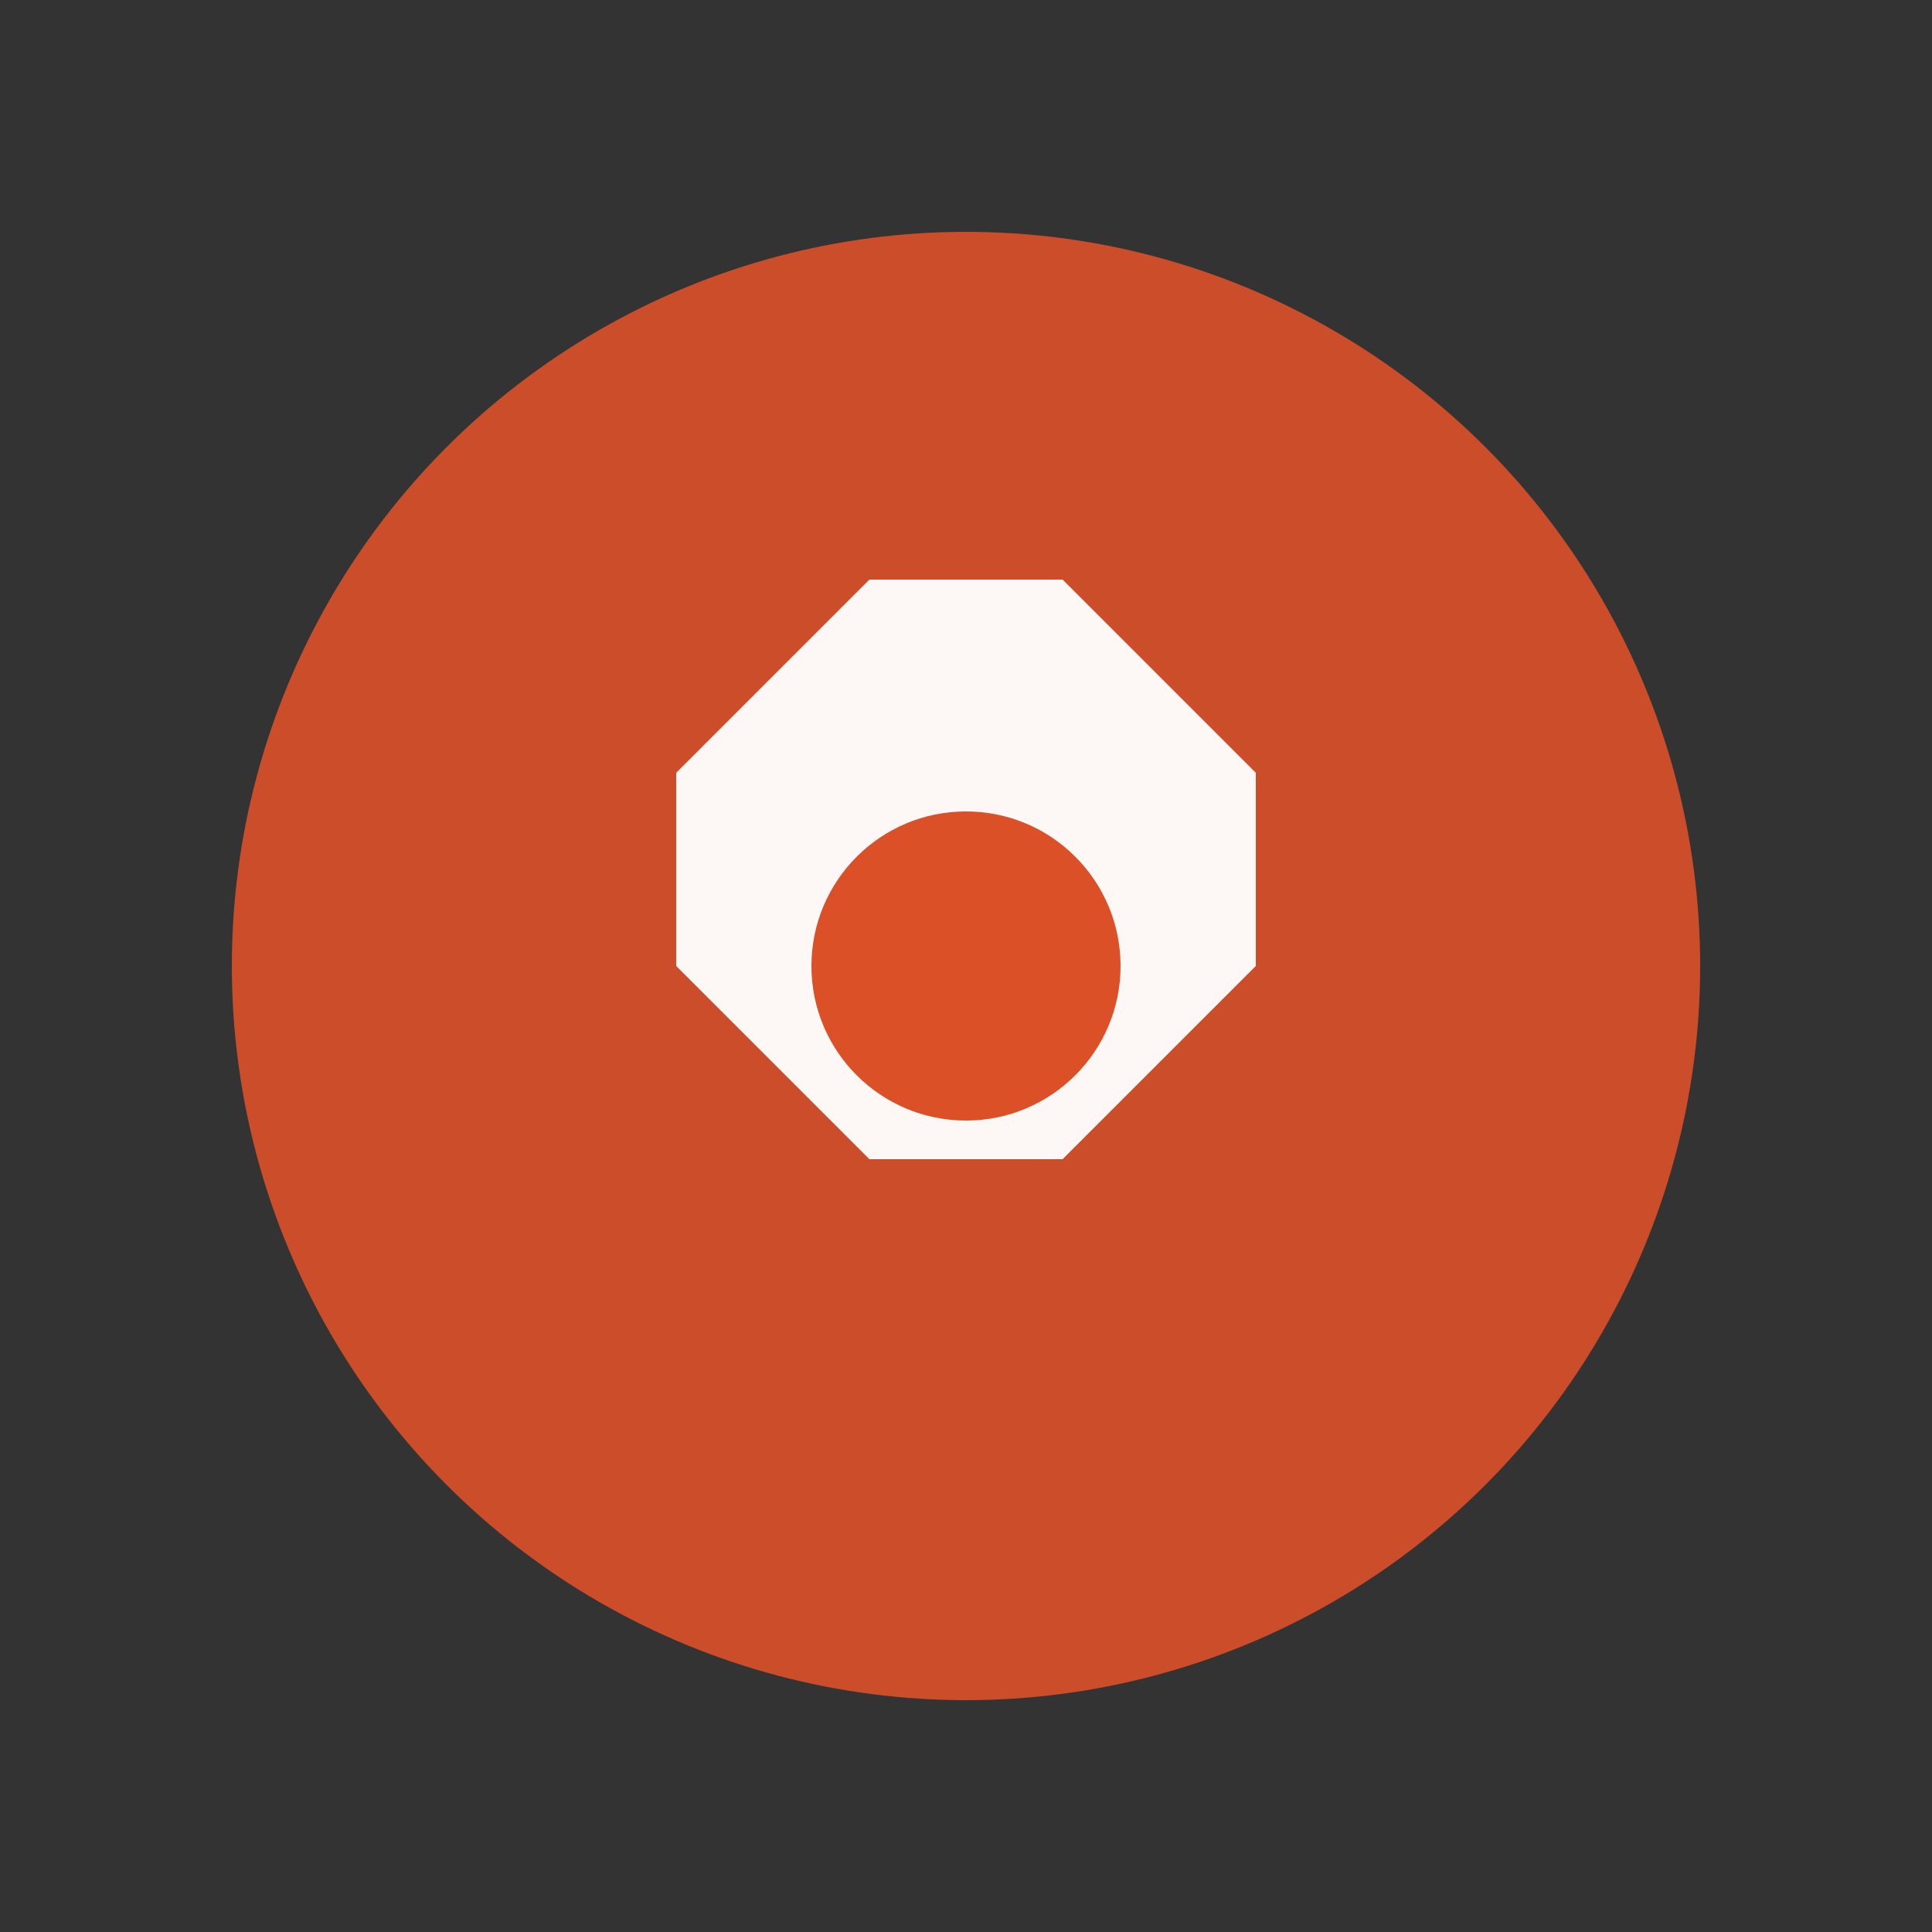
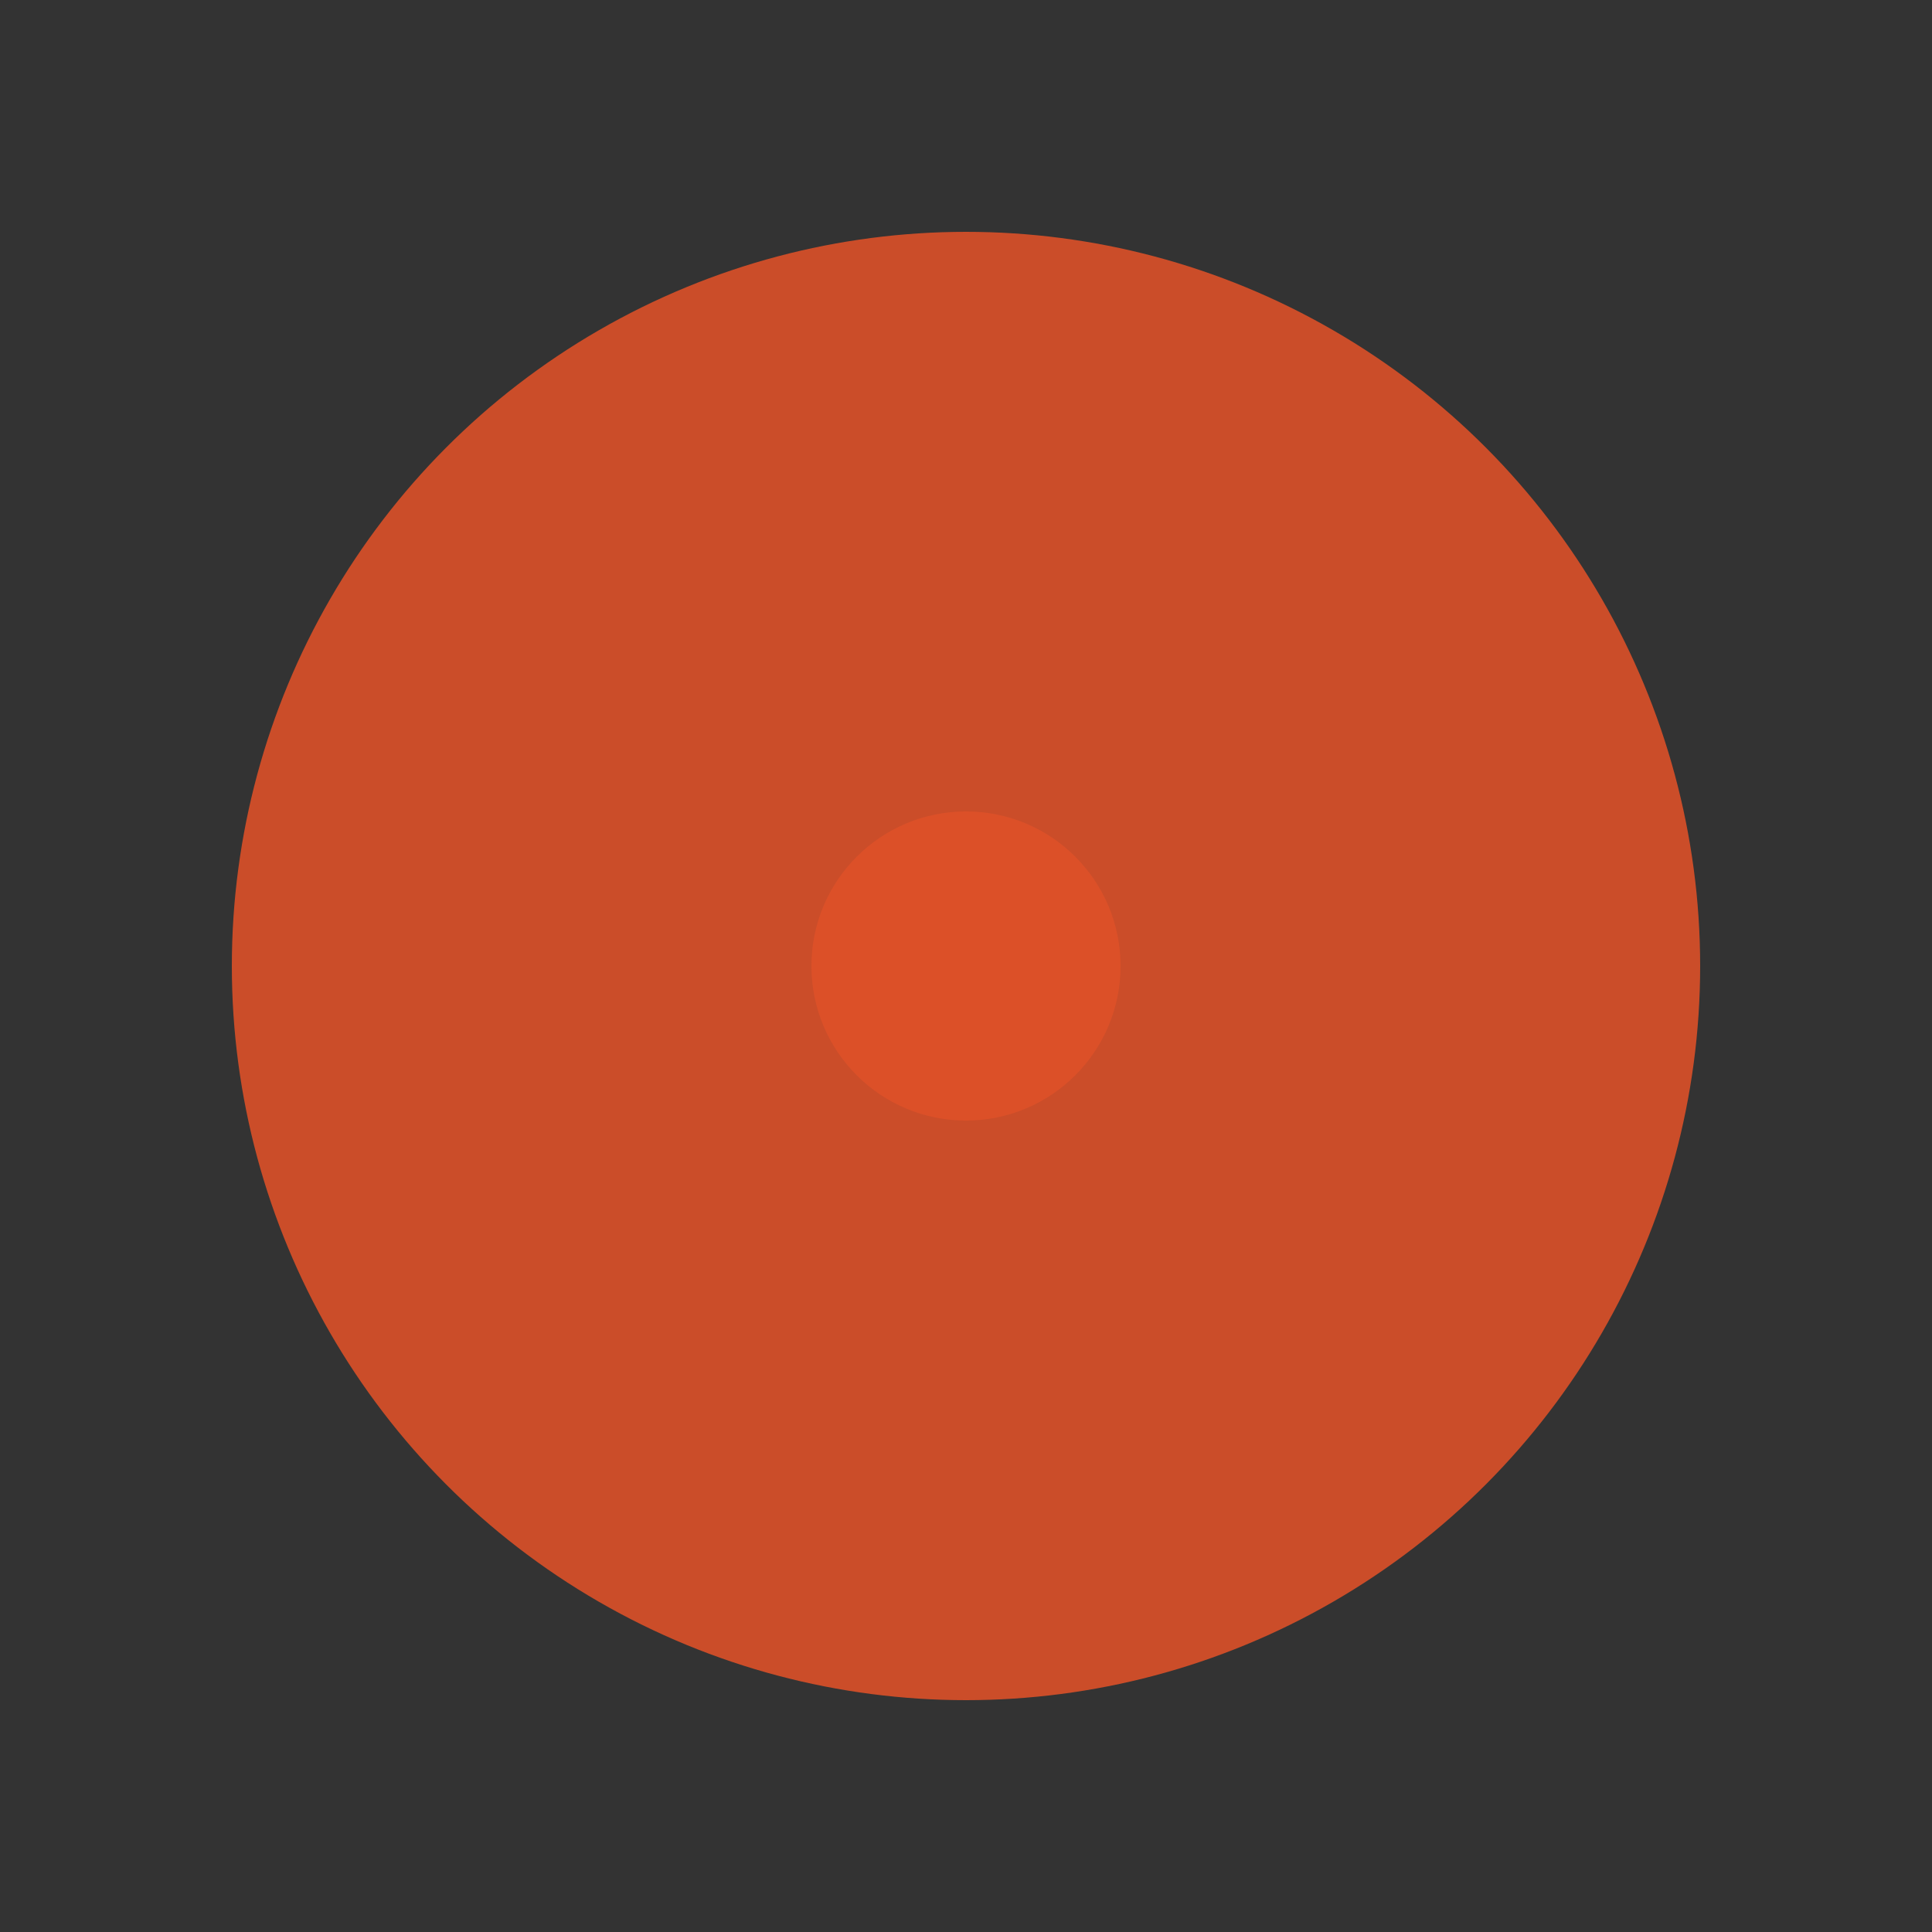
<svg xmlns="http://www.w3.org/2000/svg" viewBox="0 0 100 100">
  <rect x="0" y="0" width="100" height="100" fill="#333333" stroke="none" />
  <circle cx="50" cy="50" r="38" fill="#dc5028" opacity="0.9" />
-   <path d="M 35 40 L 45 30 L 55 30 L 65 40 L 65 50 L 55 60 L 45 60 L 35 50 Z" fill="#ffffff" opacity="0.95" />
  <circle cx="50" cy="50" r="8" fill="#dc5028" />
</svg>